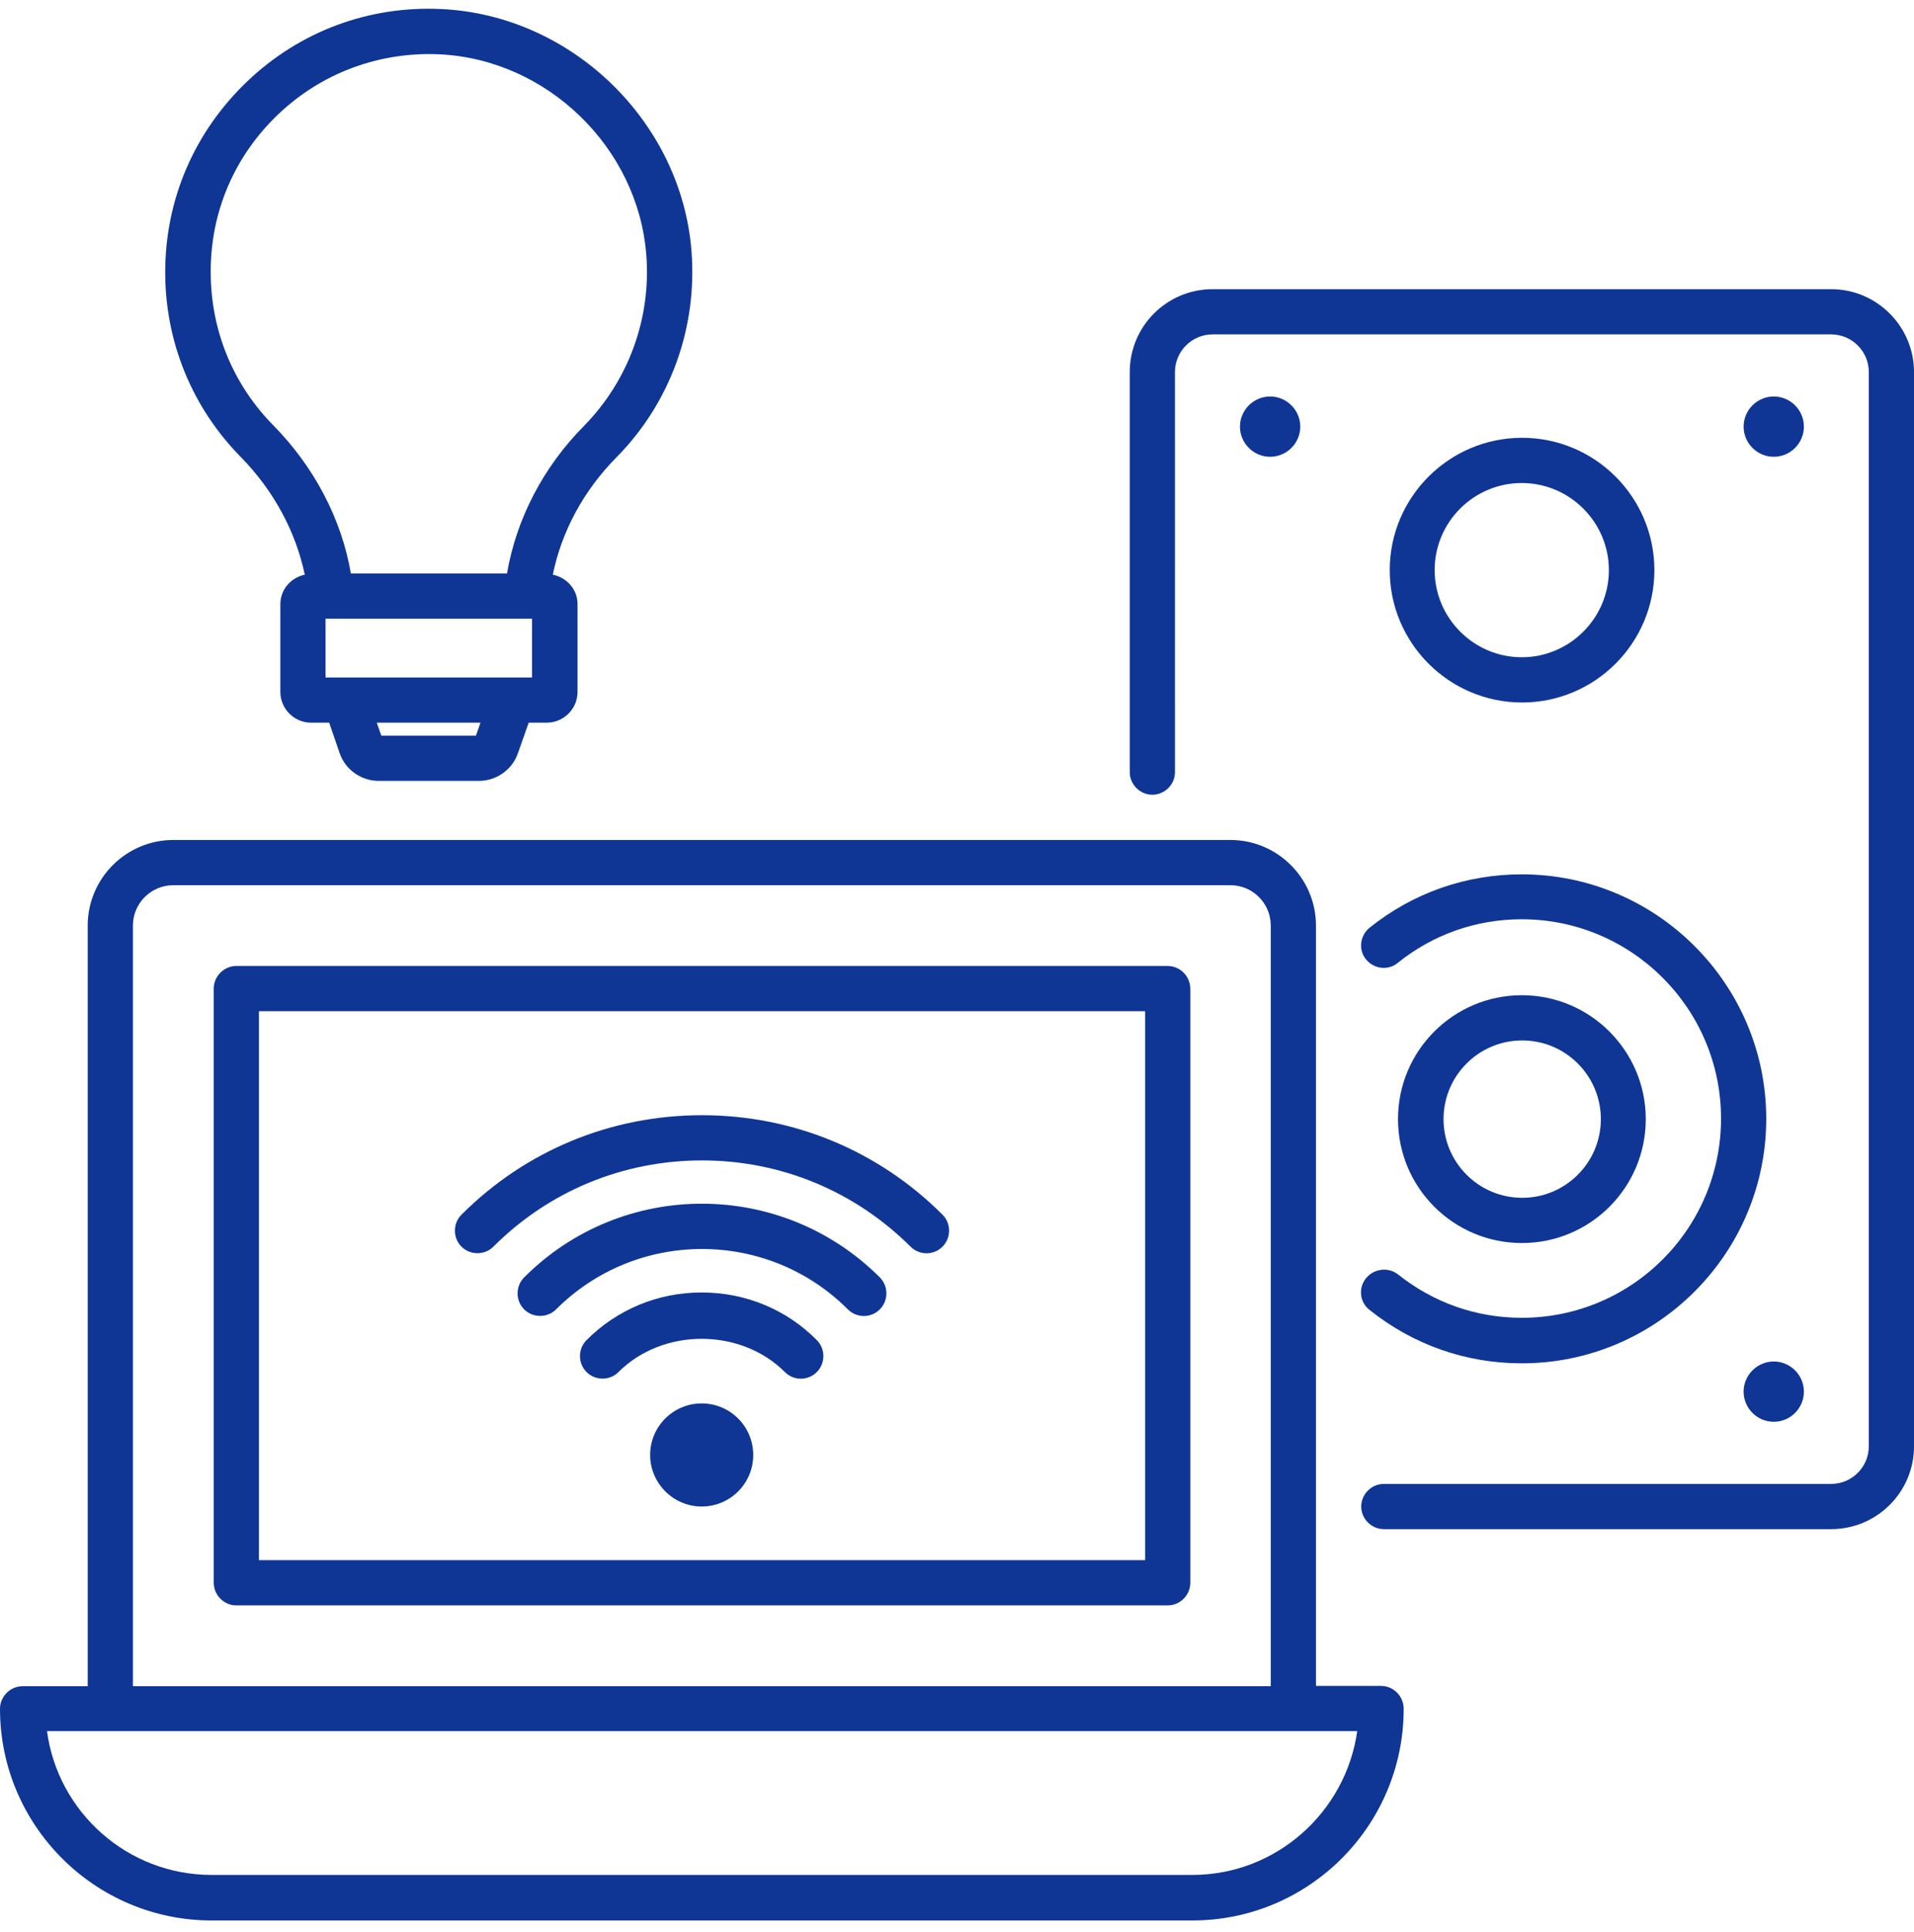
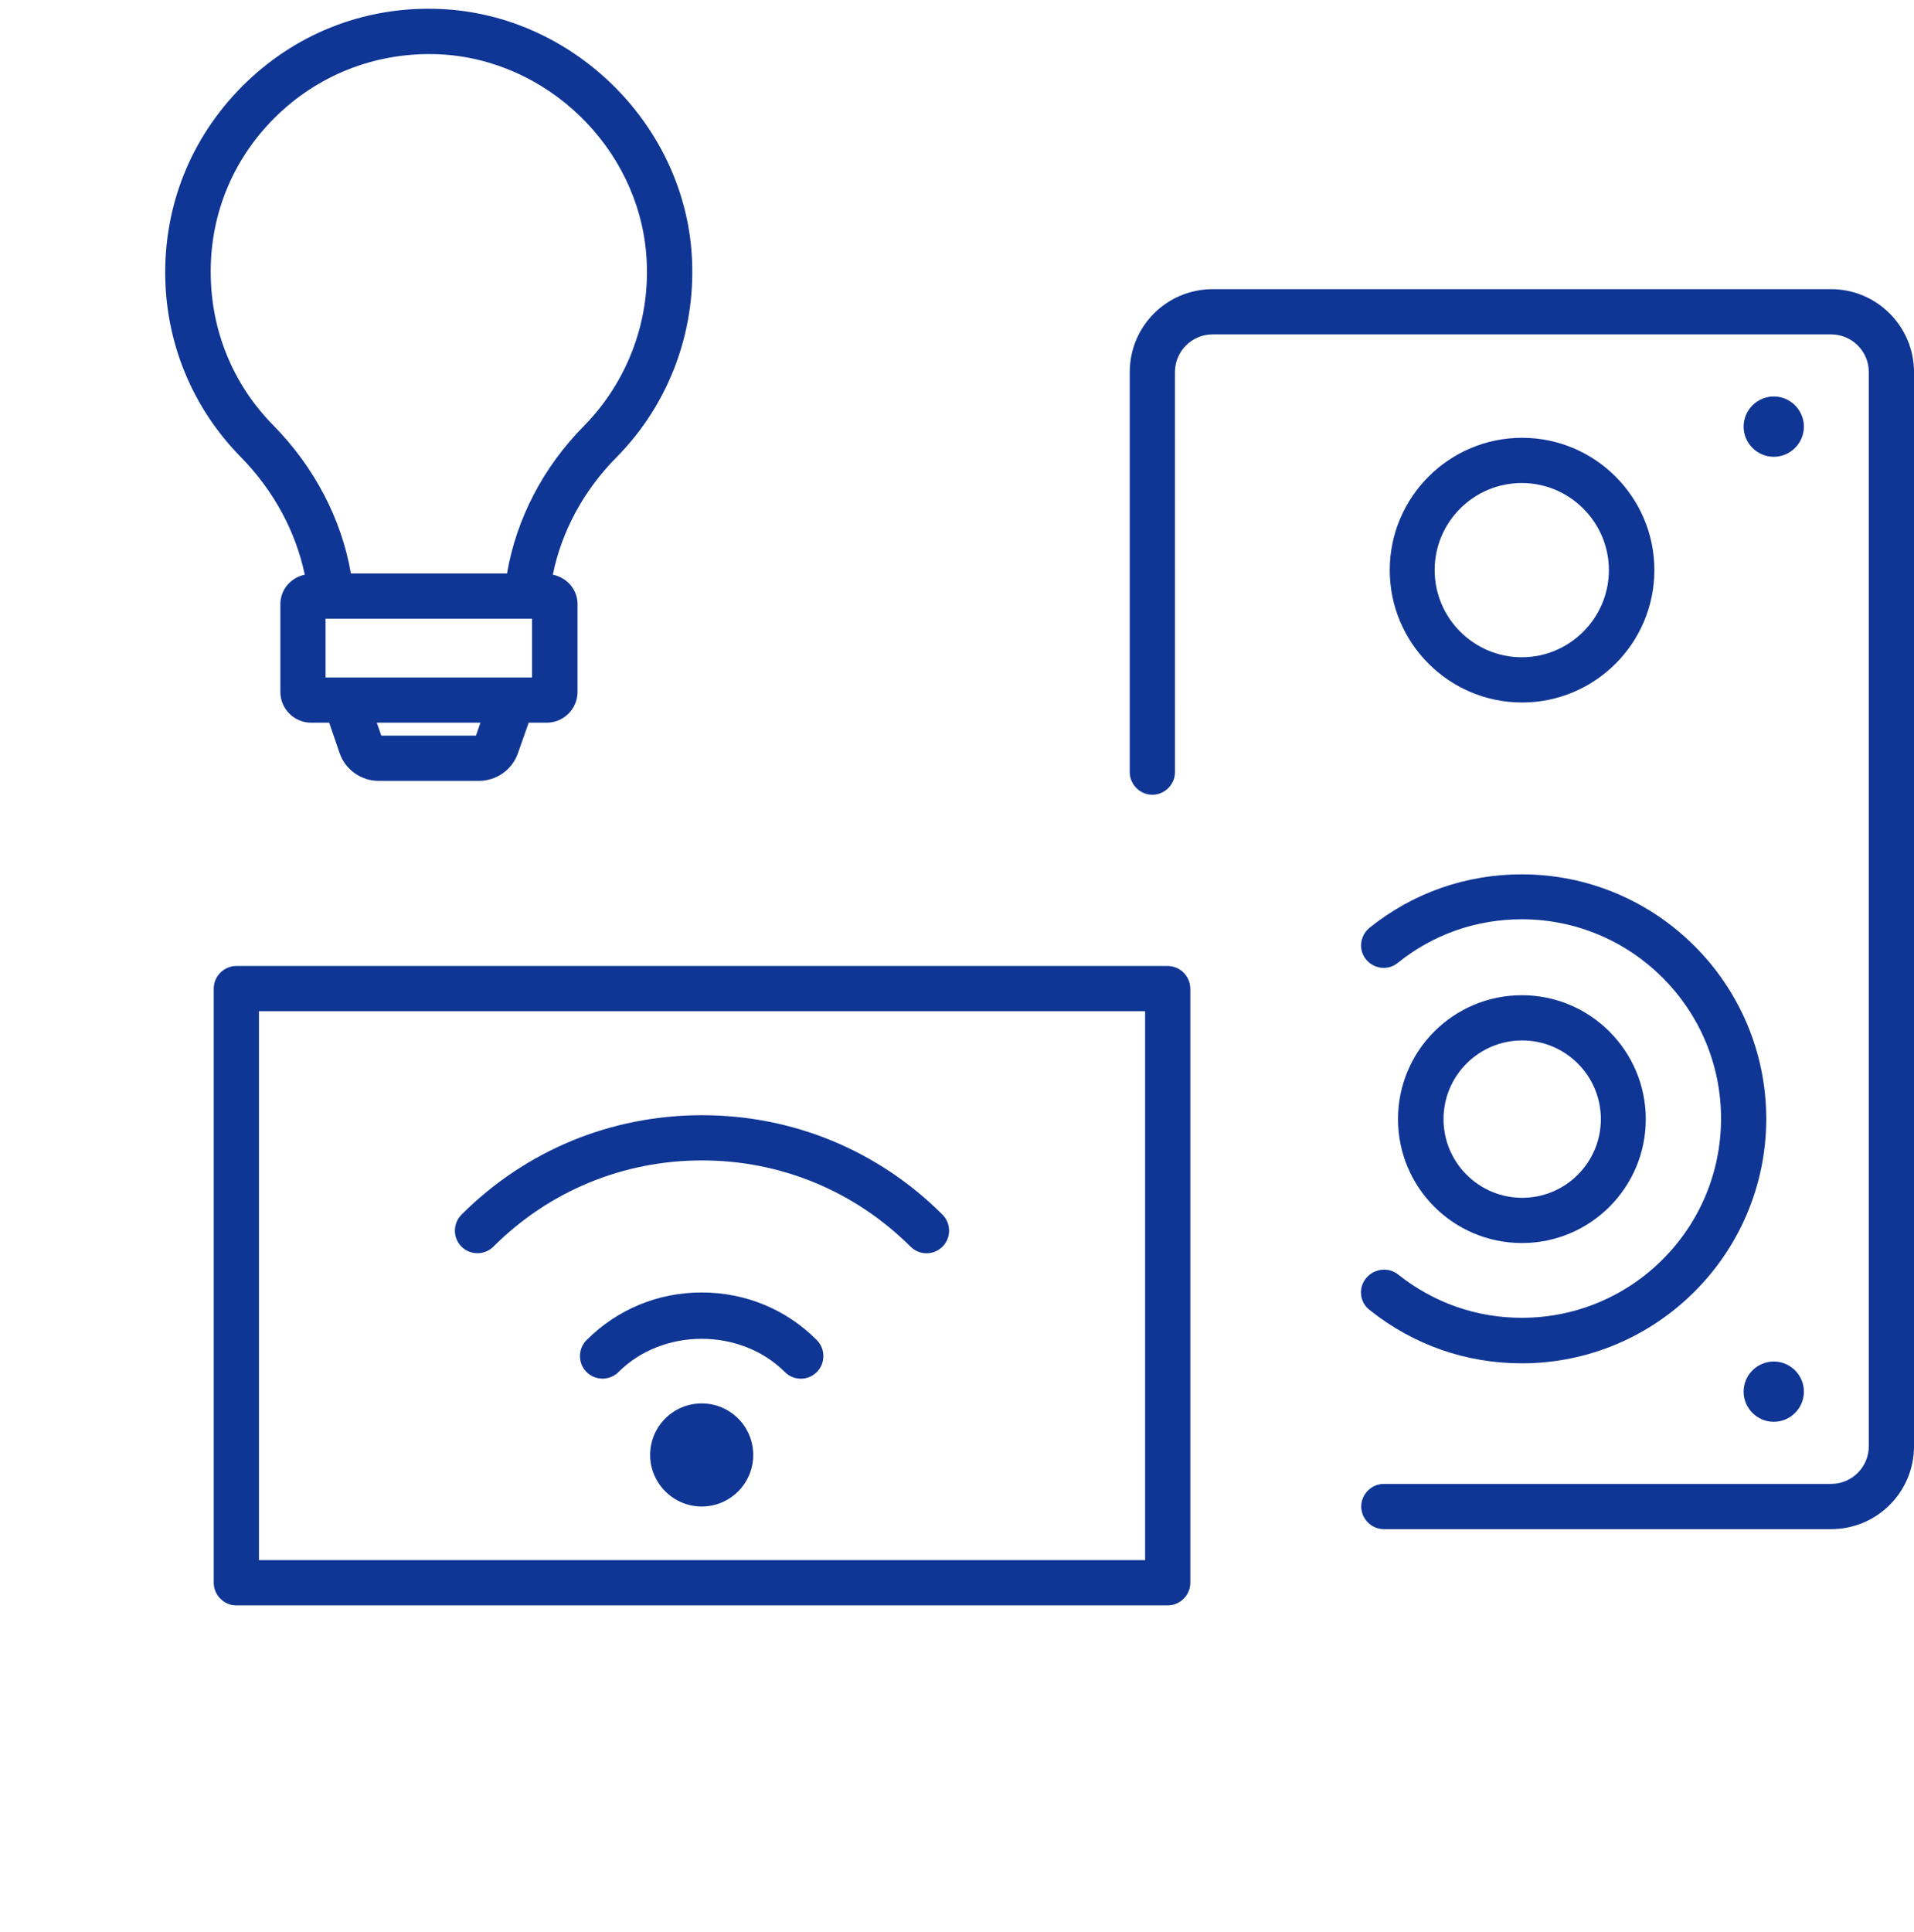
<svg xmlns="http://www.w3.org/2000/svg" width="109" height="110" viewBox="0 0 109 110" fill="none">
  <path d="M17.356 32.72C16.566 32.891 15.966 33.561 15.966 34.402V39.397C15.966 40.358 16.755 41.148 17.716 41.148H18.747L19.347 42.898C19.673 43.825 20.566 44.461 21.561 44.461H27.277C28.273 44.461 29.165 43.825 29.491 42.898L30.109 41.147H31.139C32.101 41.147 32.89 40.358 32.89 39.396V34.401C32.89 33.56 32.289 32.891 31.483 32.719C31.98 30.265 33.234 27.93 35.104 26.042C38.177 22.935 39.722 18.661 39.379 14.284C38.795 6.92 32.564 0.878 25.166 0.517C21.029 0.311 17.081 1.77 14.077 4.637C11.073 7.503 9.408 11.349 9.408 15.502C9.408 19.467 10.936 23.192 13.699 26.007C15.588 27.929 16.84 30.264 17.356 32.718L17.356 32.72ZM27.105 41.886H21.716L21.458 41.148H27.363L27.105 41.886ZM30.298 38.573H18.54V35.226H30.298V38.573ZM15.845 6.508C18.334 4.14 21.613 2.938 25.029 3.092C31.157 3.384 36.324 8.397 36.804 14.49C37.096 18.112 35.791 21.665 33.268 24.24C30.934 26.591 29.406 29.544 28.874 32.65H19.982C19.45 29.561 17.905 26.591 15.553 24.205C13.254 21.871 12 18.781 12 15.503C11.983 12.07 13.357 8.877 15.845 6.508L15.845 6.508Z" fill="#0F3695" />
-   <path d="M78.65 95.99H74.943L74.943 52.701C74.943 50.023 72.763 47.826 70.068 47.826H9.87C7.192 47.826 4.995 50.006 4.995 52.701V96.008H1.287C0.584 96.008 0 96.592 0 97.296C0 103.938 5.407 109.346 12.05 109.346H67.905C74.548 109.346 79.938 103.939 79.938 97.296C79.938 96.575 79.354 95.991 78.65 95.991L78.65 95.99ZM7.57 52.701C7.57 51.431 8.6 50.401 9.87 50.401H70.068C71.338 50.401 72.368 51.431 72.368 52.701V96.008H7.57L7.57 52.701ZM67.905 106.753H12.05C7.261 106.753 3.295 103.183 2.677 98.565H77.293C76.641 103.182 72.676 106.753 67.904 106.753H67.905Z" fill="#0F3695" />
  <path d="M66.482 55H13.459C12.756 55 12.172 55.584 12.172 56.287V90.119C12.172 90.823 12.756 91.407 13.459 91.407H66.499C67.203 91.407 67.787 90.823 67.787 90.119V56.287C67.77 55.566 67.203 55 66.482 55H66.482ZM65.195 88.832H14.747V57.575H65.213L65.213 88.832H65.195Z" fill="#0F3695" />
  <path d="M28.099 70.981C31.257 67.822 35.48 66.071 39.977 66.071C44.474 66.071 48.68 67.822 51.855 70.981C52.113 71.238 52.439 71.358 52.765 71.358C53.091 71.358 53.417 71.238 53.675 70.981C54.173 70.483 54.173 69.659 53.675 69.161C50.019 65.505 45.161 63.497 39.977 63.497C34.793 63.497 29.936 65.505 26.28 69.161C25.782 69.659 25.782 70.483 26.28 70.981C26.777 71.478 27.601 71.478 28.099 70.981H28.099Z" fill="#0F3695" />
-   <path d="M29.85 72.732C29.352 73.23 29.352 74.054 29.85 74.552C30.348 75.049 31.172 75.049 31.669 74.552C36.253 69.968 43.702 69.968 48.285 74.552C48.543 74.809 48.869 74.929 49.195 74.929C49.521 74.929 49.847 74.809 50.105 74.552C50.603 74.054 50.603 73.23 50.105 72.732C44.509 67.136 35.428 67.136 29.85 72.732H29.85Z" fill="#0F3695" />
  <path d="M39.96 73.59C37.471 73.59 35.153 74.551 33.403 76.302C32.905 76.8 32.905 77.624 33.403 78.121C33.901 78.619 34.724 78.619 35.222 78.121C37.745 75.598 42.174 75.598 44.697 78.121C44.954 78.379 45.281 78.499 45.607 78.499C45.933 78.499 46.259 78.379 46.517 78.121C47.014 77.624 47.014 76.8 46.517 76.302C44.782 74.551 42.448 73.59 39.959 73.59H39.96Z" fill="#0F3695" />
  <path d="M39.961 79.907C38.33 79.907 37.025 81.228 37.025 82.842C37.025 84.455 38.347 85.777 39.961 85.777C41.591 85.777 42.896 84.455 42.896 82.842C42.896 81.228 41.591 79.907 39.961 79.907Z" fill="#0F3695" />
  <path d="M93.725 63.72C93.725 59.841 90.567 56.665 86.67 56.665C82.773 56.665 79.615 59.823 79.615 63.72C79.615 67.616 82.773 70.775 86.67 70.775C90.567 70.775 93.725 67.616 93.725 63.72ZM82.207 63.72C82.207 61.248 84.215 59.24 86.687 59.24C89.159 59.24 91.167 61.248 91.167 63.72C91.167 66.192 89.159 68.2 86.687 68.2C84.215 68.2 82.207 66.191 82.207 63.72Z" fill="#0F3695" />
  <path d="M94.215 32.462C94.215 28.308 90.834 24.927 86.68 24.927C82.526 24.927 79.144 28.308 79.144 32.462C79.144 36.616 82.526 39.998 86.68 39.998C90.834 39.998 94.215 36.616 94.215 32.462ZM81.702 32.462C81.702 29.716 83.934 27.502 86.663 27.502C89.392 27.502 91.624 29.733 91.624 32.462C91.624 35.192 89.392 37.423 86.663 37.423C83.933 37.423 81.702 35.191 81.702 32.462Z" fill="#0F3695" />
-   <path d="M74.049 24.292C74.049 23.348 73.276 22.575 72.332 22.575C71.388 22.575 70.615 23.348 70.615 24.292C70.615 25.236 71.388 26.009 72.332 26.009C73.276 26.008 74.049 25.236 74.049 24.292Z" fill="#0F3695" />
  <path d="M101.014 22.575C100.07 22.575 99.297 23.347 99.297 24.291C99.297 25.235 100.069 26.008 101.014 26.008C101.958 26.008 102.73 25.235 102.73 24.291C102.73 23.347 101.958 22.575 101.014 22.575Z" fill="#0F3695" />
  <path d="M101.014 77.52C100.07 77.52 99.297 78.293 99.297 79.237C99.297 80.181 100.069 80.953 101.014 80.953C101.958 80.953 102.73 80.181 102.73 79.237C102.73 78.293 101.958 77.52 101.014 77.52Z" fill="#0F3695" />
  <path d="M104.281 16.465H69.058C66.449 16.465 64.338 18.576 64.338 21.185V43.963C64.338 44.666 64.922 45.25 65.625 45.25C66.329 45.25 66.913 44.667 66.913 43.963L66.912 21.185C66.912 20.001 67.874 19.04 69.058 19.04H104.28C105.465 19.04 106.426 20.001 106.426 21.185V82.344C106.426 83.529 105.465 84.49 104.28 84.49L78.808 84.49C78.104 84.49 77.52 85.074 77.52 85.778C77.52 86.481 78.104 87.065 78.808 87.065H104.28C106.89 87.065 109.001 84.954 109.001 82.345V21.186C109.001 18.594 106.89 16.465 104.28 16.465L104.281 16.465Z" fill="#0F3695" />
  <path d="M77.79 72.783C77.344 73.332 77.43 74.156 77.997 74.585C80.485 76.576 83.49 77.624 86.665 77.624C94.338 77.624 100.585 71.375 100.585 63.703C100.585 56.03 94.337 49.783 86.665 49.783C83.489 49.783 80.485 50.83 77.997 52.821C77.448 53.267 77.344 54.074 77.79 54.623C78.237 55.172 79.043 55.276 79.593 54.83C81.618 53.199 84.073 52.341 86.665 52.341C92.913 52.341 98.011 57.421 98.011 63.687C98.011 69.952 92.93 75.032 86.665 75.032C84.073 75.032 81.635 74.174 79.593 72.544C79.043 72.13 78.237 72.233 77.79 72.783Z" fill="#0F3695" />
</svg>